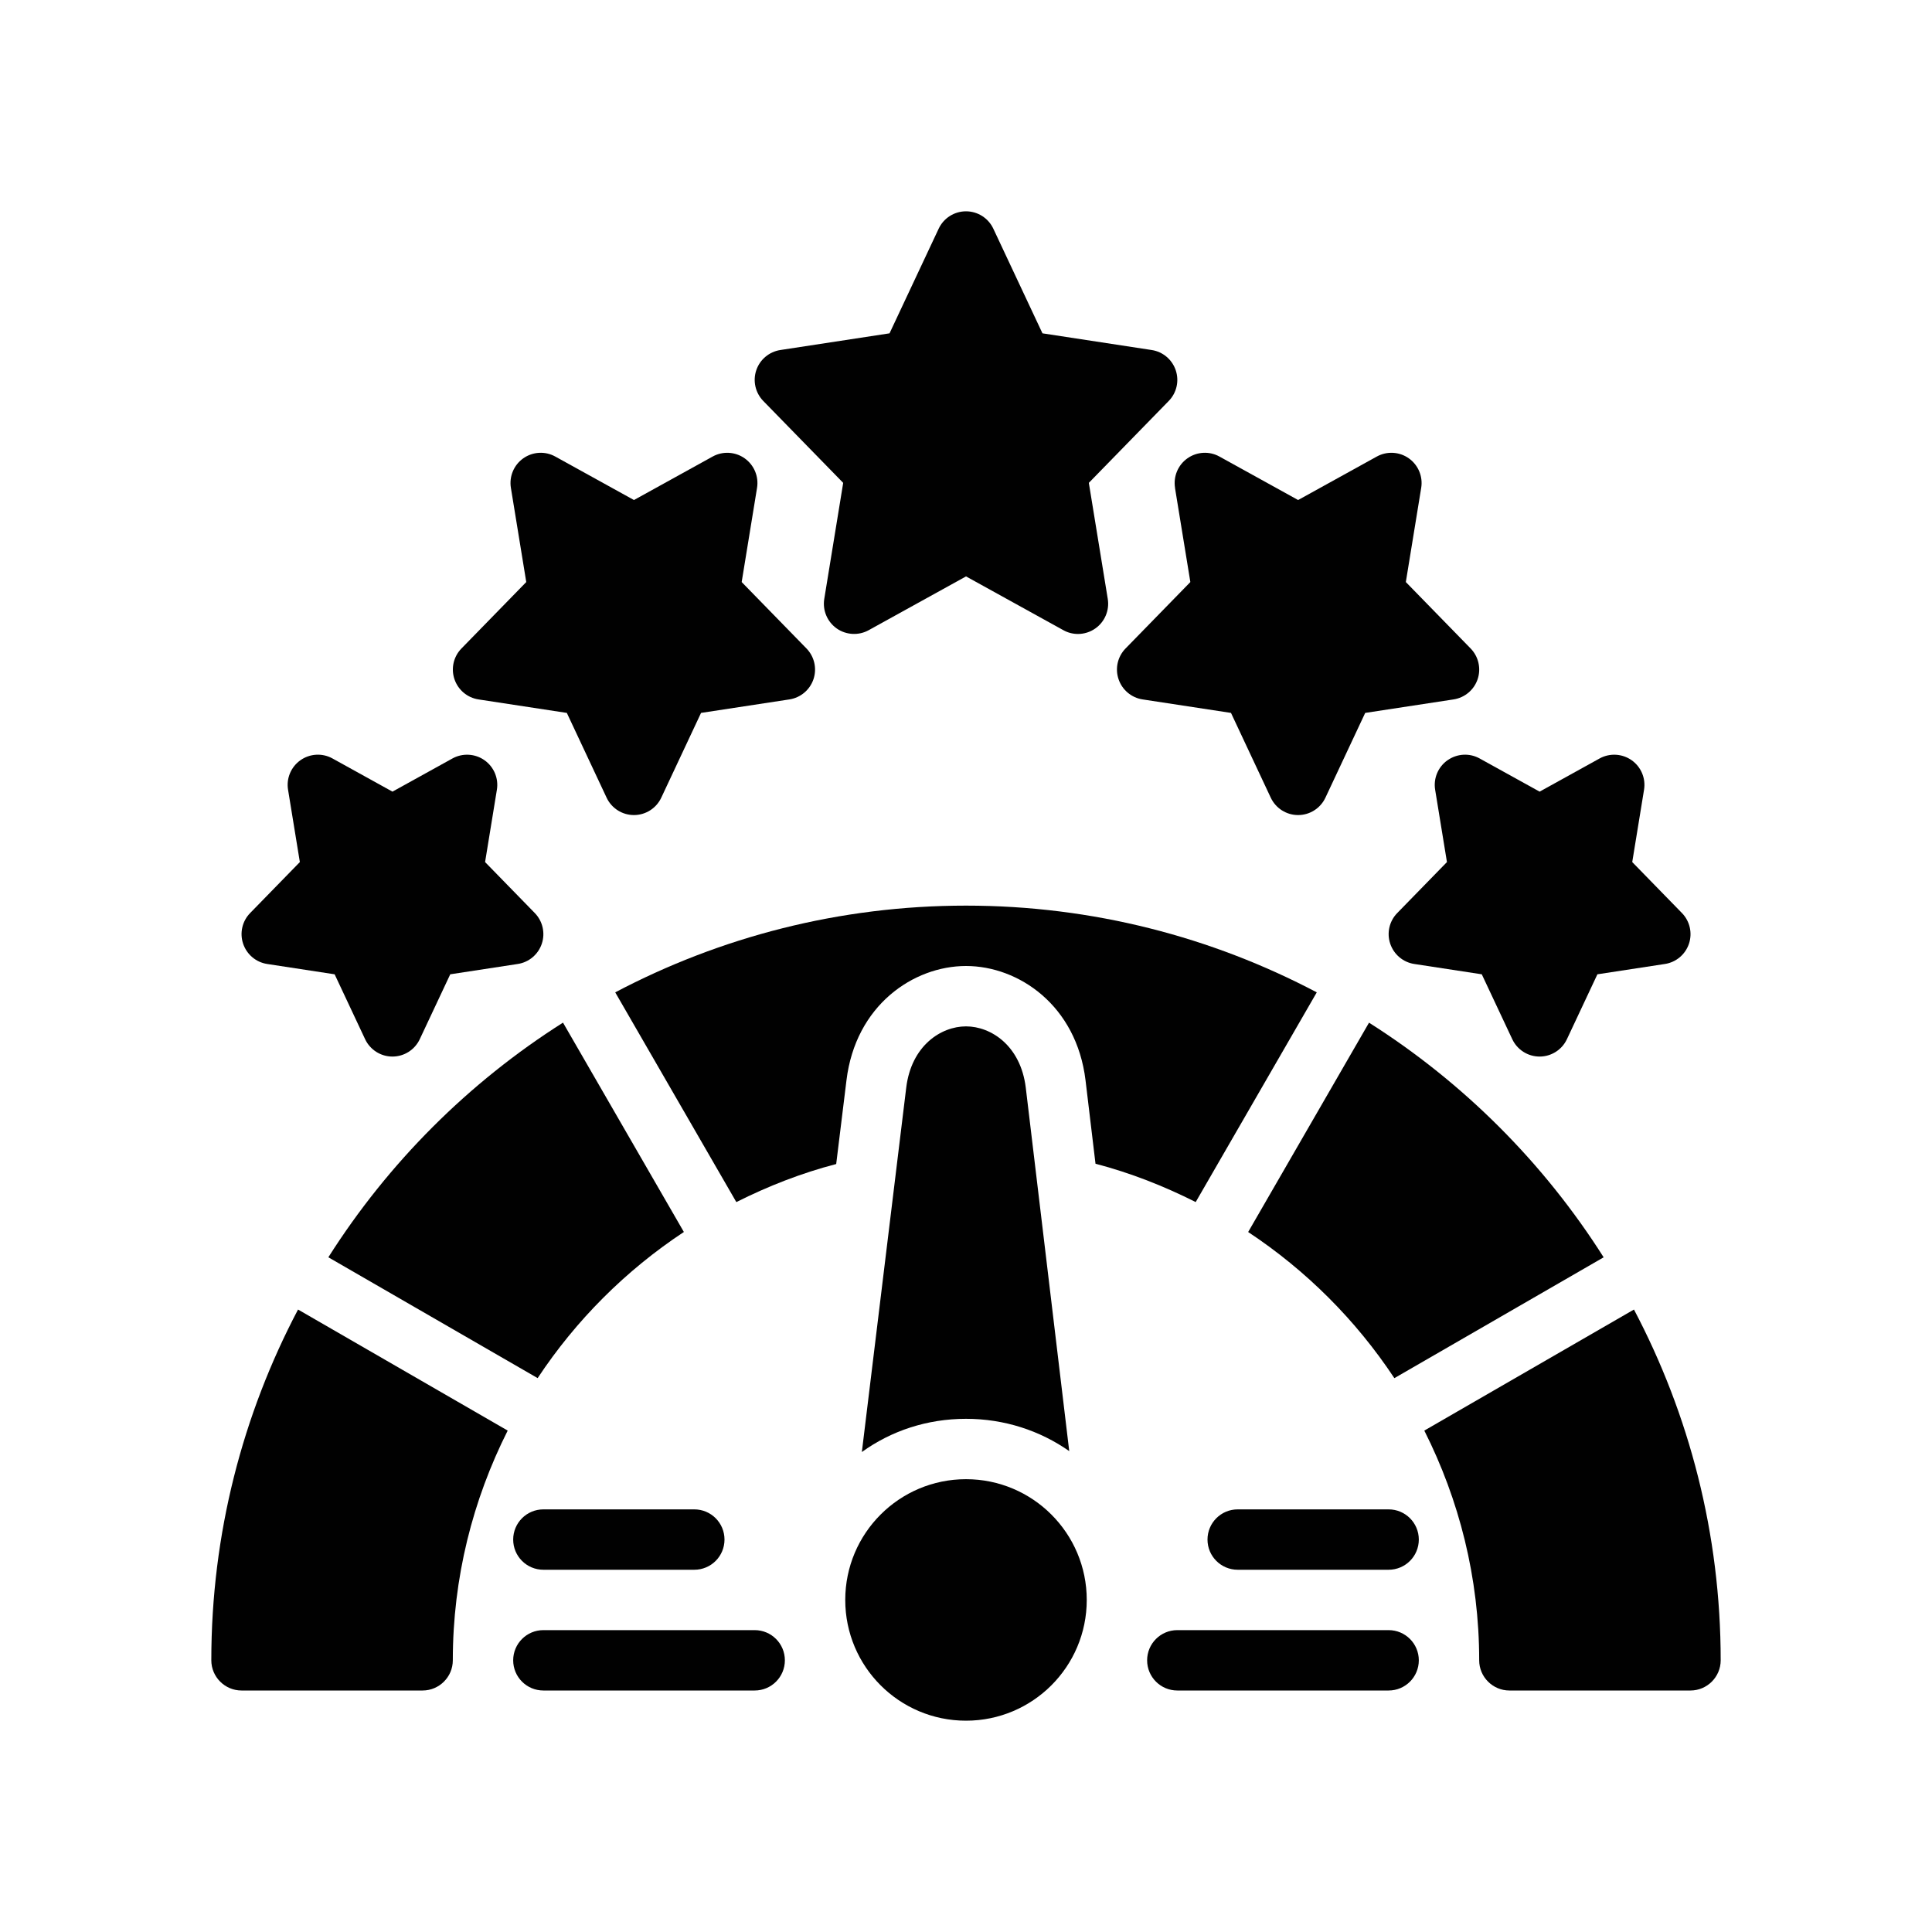
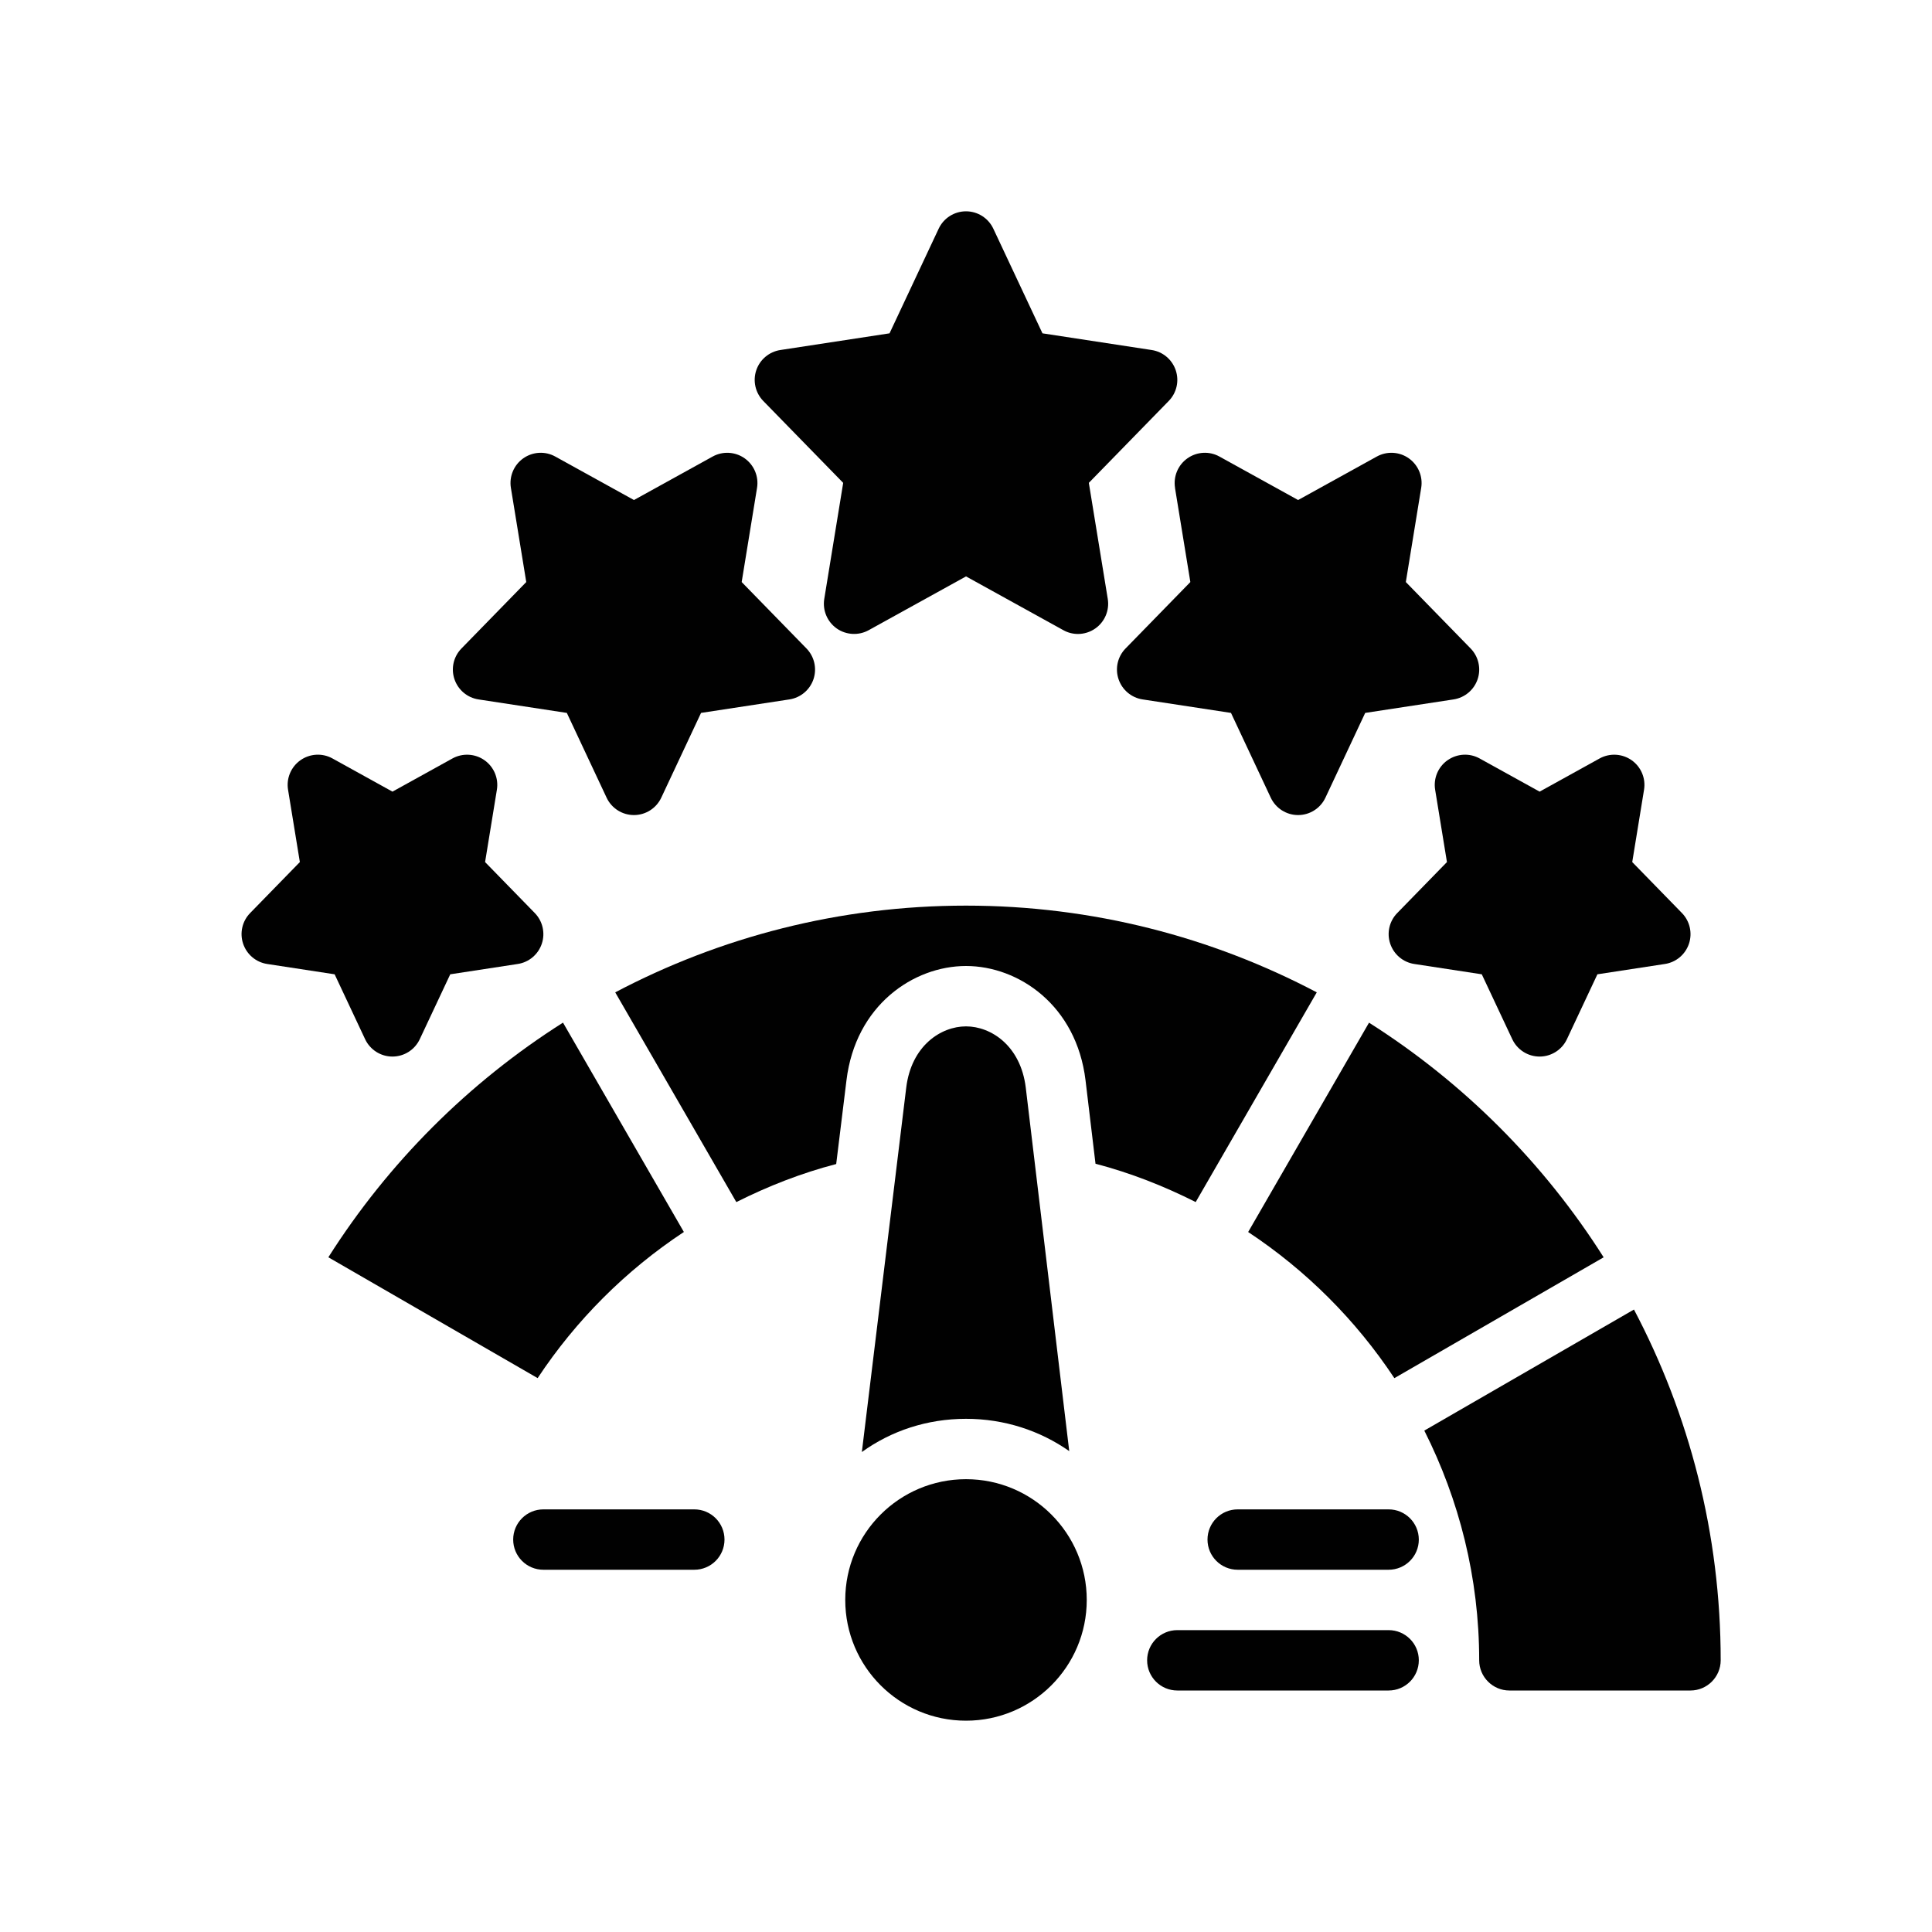
<svg xmlns="http://www.w3.org/2000/svg" viewBox="0 0 64 64">
  <g>
    <g id="Glyph">
      <g>
-         <path d="M7,55c0,.55.45,1,1,1h6c.55,0,1-.45,1-1,0-2.736.663-5.317,1.818-7.61l-6.945-4.01c-1.831,3.474-2.873,7.426-2.873,11.62Z" fill="#010101" />
        <path d="M45.351,33.877l-4.004,6.935c1.922,1.271,3.572,2.92,4.843,4.841l6.933-4.003c-1.984-3.13-4.643-5.788-7.773-7.773Z" fill="#010101" />
        <path d="M10.877,41.649l6.933,4.003c1.271-1.922,2.922-3.571,4.844-4.841l-4.004-6.935c-3.13,1.984-5.788,4.643-7.773,7.773Z" fill="#010101" />
        <path d="M54.127,43.38l-6.945,4.01c1.155,2.292,1.818,4.873,1.818,7.61,0,.55.45,1,1,1h6c.55,0,1-.45,1-1,0-4.194-1.042-8.146-2.873-11.62Z" fill="#010101" />
        <path d="M43.62,32.873c-3.474-1.831-7.426-2.873-11.62-2.873s-8.146,1.042-11.62,2.873l4.012,6.948c1.048-.527,2.151-.96,3.308-1.261l.34-2.77c.3-2.49,2.22-3.79,3.96-3.79s3.66,1.3,3.96,3.79l.33,2.76c1.161.304,2.268.74,3.319,1.27l4.011-6.947Z" fill="#010101" />
        <circle cx="32" cy="53" r="4" fill="#010101" />
        <path d="M35.42,48.07l-1.44-12.04c-.17-1.39-1.15-2.03-1.98-2.03s-1.81.64-1.98,2.03l-1.47,12.07c.97-.7,2.16-1.1,3.45-1.1,1.27,0,2.45.39,3.42,1.07Z" fill="#010101" />
-         <path d="M25,54h-7c-.553,0-1,.448-1,1s.447,1,1,1h7c.553,0,1-.448,1-1s-.447-1-1-1Z" fill="#010101" />
        <path d="M17,51c0,.552.447,1,1,1h5c.553,0,1-.448,1-1s-.447-1-1-1h-5c-.553,0-1,.448-1,1Z" fill="#010101" />
        <path d="M46,54h-7c-.553,0-1,.448-1,1s.447,1,1,1h7c.553,0,1-.448,1-1s-.447-1-1-1Z" fill="#010101" />
        <path d="M46,50h-5c-.553,0-1,.448-1,1s.447,1,1,1h5c.553,0,1-.448,1-1s-.447-1-1-1Z" fill="#010101" />
        <path d="M27.932,15.995l-.627,3.844c-.062.378.099.758.411.979.313.22.727.242,1.06.058l3.225-1.782,3.225,1.782c.15.084.317.125.483.125.202,0,.404-.062.576-.183.312-.22.473-.601.411-.979l-.627-3.844,2.647-2.713c.262-.268.352-.66.232-1.016s-.427-.615-.797-.671l-3.618-.553-1.628-3.467c-.165-.351-.518-.575-.905-.575s-.74.224-.905.575l-1.628,3.467-3.618.553c-.37.057-.678.316-.797.671s-.029.748.232,1.016l2.647,2.713Z" fill="#010101" />
        <path d="M38.923,16.161l.509,3.12-2.147,2.201c-.262.268-.352.66-.232,1.016s.427.615.797.671l2.928.447,1.318,2.809c.165.351.518.575.905.575s.74-.224.905-.575l1.318-2.809,2.928-.447c.37-.057.678-.316.797-.671s.029-.748-.232-1.016l-2.147-2.201.509-3.12c.062-.378-.099-.758-.411-.979-.312-.221-.727-.243-1.06-.058l-2.606,1.44-2.606-1.44c-.334-.186-.747-.163-1.06.058-.312.22-.473.601-.411.979Z" fill="#010101" />
        <path d="M47.952,25.183c-.312.22-.473.6-.411.978l.391,2.396-1.647,1.689c-.262.268-.352.66-.232,1.016s.427.615.797.671l2.236.342,1.01,2.15c.165.351.518.575.905.575s.74-.224.905-.575l1.01-2.15,2.236-.342c.37-.056.678-.315.797-.671s.029-.748-.232-1.016l-1.647-1.689.391-2.396c.062-.378-.099-.758-.411-.978-.313-.22-.726-.243-1.061-.058l-1.987,1.099-1.987-1.099c-.336-.186-.747-.163-1.061.058Z" fill="#010101" />
        <path d="M15.849,23.169l2.928.447,1.318,2.809c.165.351.518.575.905.575s.74-.224.905-.575l1.318-2.809,2.928-.447c.37-.057.678-.316.797-.671s.029-.748-.232-1.016l-2.147-2.201.509-3.12c.062-.378-.099-.758-.411-.979-.313-.221-.727-.243-1.06-.058l-2.606,1.44-2.606-1.44c-.334-.186-.746-.163-1.06.058-.312.22-.473.601-.411.979l.509,3.12-2.147,2.201c-.262.268-.352.66-.232,1.016s.427.615.797.671Z" fill="#010101" />
        <path d="M8.849,31.933l2.236.342,1.01,2.15c.165.351.518.575.905.575s.74-.224.905-.575l1.01-2.15,2.236-.342c.37-.056.678-.315.797-.671s.029-.748-.232-1.016l-1.647-1.689.391-2.396c.062-.378-.099-.758-.411-.978s-.726-.243-1.061-.058l-1.987,1.099-1.987-1.099c-.335-.186-.748-.163-1.061.058s-.473.6-.411.978l.391,2.396-1.647,1.689c-.262.268-.352.66-.232,1.016s.427.615.797.671Z" fill="#010101" />
      </g>
    </g>
  </g>
</svg>